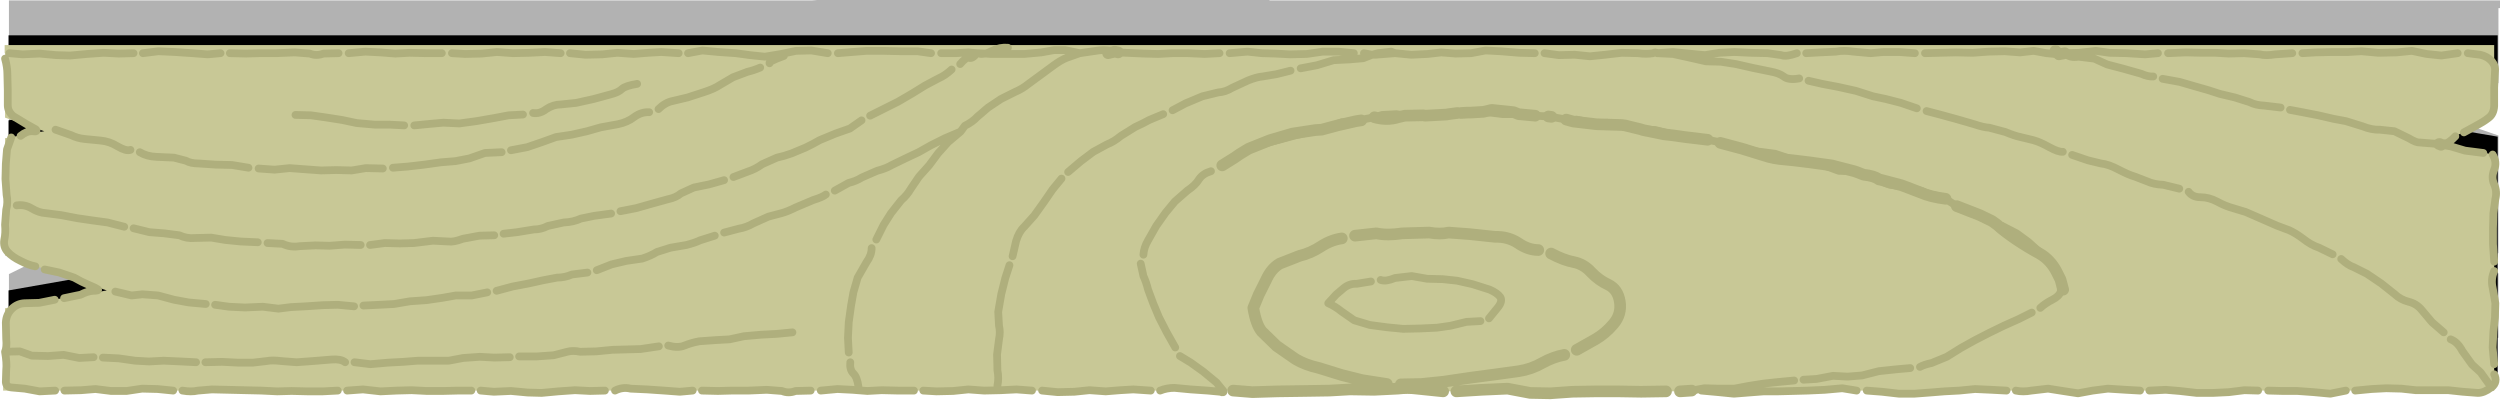
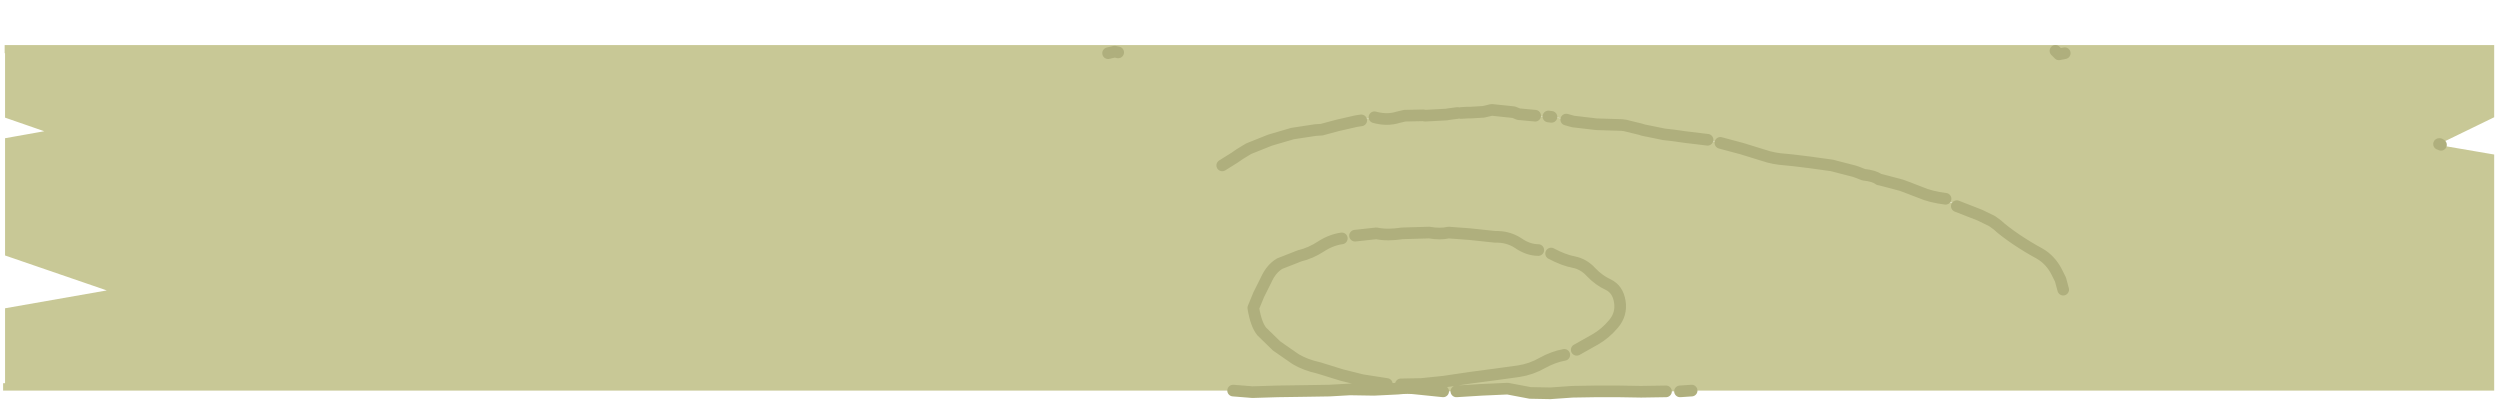
<svg xmlns="http://www.w3.org/2000/svg" height="51.5px" width="321.95px">
  <g transform="matrix(1.0, 0.0, 0.0, 1.0, 154.55, 36.3)">
-     <path d="M8.85 -36.3 L9.0 -36.25 167.4 -36.25 167.4 -35.25 167.2 -35.25 167.2 -25.6 154.1 -23.35 167.2 -18.85 167.2 -3.7 162.1 -2.85 167.2 -1.1 167.2 7.2 -153.4 7.2 -153.4 -1.0 -146.1 -4.6 -153.4 -5.8 -153.4 -36.25 -49.95 -36.25 -49.3 -36.3 8.85 -36.3 M10.6 -7.3 L9.15 -6.5 Q-3.05 -0.4 -20.25 -0.4 -37.45 -0.4 -66.05 -6.95 -94.7 -13.55 -97.65 -22.35 L-97.85 -23.25 -97.65 -22.3 Q-94.7 -13.5 -66.05 -6.95 -37.45 -0.4 -20.25 -0.4 -3.05 -0.4 9.15 -6.5 L10.6 -7.3" fill="#000000" fill-opacity="0.302" fill-rule="evenodd" stroke="none" />
-     <path d="M167.1 -23.5 L159.8 -19.95 167.1 -18.7 167.1 11.7 63.65 11.7 63.05 11.8 4.85 11.8 4.7 11.7 -153.7 11.7 -153.7 10.75 -153.45 10.75 -153.45 1.1 -140.35 -1.2 -153.45 -5.7 -153.45 -20.8 -148.4 -21.7 -153.45 -23.45 -153.45 -31.75 167.1 -31.75 167.1 -23.5 M111.35 -2.2 Q108.4 -11.05 79.8 -17.6 51.15 -24.15 33.95 -24.15 16.75 -24.15 4.6 -18.05 L3.1 -17.25 4.6 -18.0 Q16.75 -24.15 33.95 -24.1 51.15 -24.15 79.8 -17.55 108.4 -11.0 111.35 -2.15 L111.6 -1.3 111.35 -2.2" fill="#000000" fill-rule="evenodd" stroke="none" />
    <path d="M2.65 -14.95 L4.15 -15.7 Q16.3 -21.85 33.5 -21.8 50.7 -21.85 79.35 -15.25 107.95 -8.7 110.9 0.15 L111.15 1.0 110.9 0.1 Q107.95 -8.75 79.35 -15.3 50.7 -21.85 33.5 -21.85 16.3 -21.85 4.15 -15.75 L2.65 -14.95 M166.65 -30.5 L166.65 -21.2 159.35 -17.65 166.65 -16.4 166.65 14.0 63.2 14.0 62.6 14.1 4.4 14.1 4.25 14.0 -154.15 14.0 -154.15 13.05 -153.9 13.05 -153.9 3.4 -140.8 1.1 -153.9 -3.4 -153.9 -18.5 -148.85 -19.4 -153.9 -21.15 -153.9 -29.45 -153.95 -29.45 -153.95 -30.5 166.65 -30.5" fill="#c8c896" fill-rule="evenodd" stroke="none" />
-     <path d="M-124.95 -29.45 L-122.9 -29.4 -121.1 -29.45 -118.95 -29.45 -116.6 -29.55 -114.65 -29.4 Q-113.8 -29.05 -112.9 -29.4 L-110.95 -29.45 M-136.15 -29.45 L-134.15 -29.7 -132.0 -29.6 -129.8 -29.45 -127.8 -29.3 -126.15 -29.45 M-153.35 -29.45 L-151.65 -29.3 -149.45 -29.4 -147.3 -29.2 -145.5 -29.15 -143.35 -29.35 -141.2 -29.5 -139.25 -29.4 -137.35 -29.45 M-151.9 -18.8 Q-151.1 -19.45 -150.35 -19.4 -149.6 -19.3 -149.95 -19.65 L-151.2 -20.35 -152.85 -21.35 Q-153.55 -21.95 -153.55 -22.75 L-153.55 -24.7 -153.6 -26.75 Q-153.6 -27.65 -153.9 -28.75 M-147.4 -19.6 L-145.4 -18.9 Q-144.6 -18.5 -143.65 -18.4 L-141.6 -18.2 Q-140.45 -18.1 -139.4 -17.45 -138.3 -16.8 -137.75 -17.0 M-150.0 -2.0 Q-150.85 -2.15 -151.9 -2.7 -152.95 -3.2 -153.55 -3.85 -154.15 -4.5 -154.0 -5.4 -153.8 -6.3 -153.9 -7.35 L-153.75 -9.3 Q-153.5 -10.25 -153.7 -11.2 L-153.85 -13.25 -153.8 -15.2 -153.65 -17.05 -153.1 -18.6 M-152.4 -9.85 Q-151.35 -10.0 -150.45 -9.45 -149.55 -8.9 -148.65 -8.85 L-146.7 -8.6 -144.6 -8.2 -142.55 -7.9 -140.7 -7.65 -138.55 -7.1 M-147.45 14.0 L-149.45 14.1 -151.35 13.75 -153.05 13.6 Q-153.75 13.55 -153.8 12.9 L-153.75 11.35 Q-153.65 10.45 -153.9 9.0 -153.65 8.45 -153.75 7.35 L-153.8 5.25 Q-153.75 4.2 -153.05 3.5 -152.35 2.8 -151.4 2.75 L-149.5 2.7 -147.5 2.3 M-146.3 2.1 L-144.15 1.65 Q-143.3 1.2 -142.55 1.15 -141.75 1.15 -141.95 0.95 -142.15 0.8 -143.1 0.4 -144.05 0.0 -145.0 -0.55 L-146.9 -1.2 -148.8 -1.6 M-136.55 -16.7 Q-135.65 -16.15 -134.4 -16.1 L-132.15 -16.0 -130.6 -15.6 Q-130.0 -15.25 -129.0 -15.25 L-126.8 -15.1 -124.65 -15.05 -122.55 -14.7 M-128.05 2.85 L-130.25 2.65 -132.15 2.3 -134.2 1.75 -136.2 1.6 -137.6 1.75 -139.7 1.25 M-137.35 -6.9 L-135.3 -6.4 -133.4 -6.25 -131.45 -6.0 Q-130.5 -5.55 -129.45 -5.65 L-127.35 -5.7 -125.55 -5.4 -123.55 -5.2 -121.35 -5.1 M-108.95 3.15 L-111.05 2.95 -112.95 3.0 -115.2 3.15 -117.1 3.25 -118.7 3.45 -120.7 3.2 -123.0 3.3 -125.05 3.2 -126.85 2.95 M-109.65 -29.45 L-107.5 -29.65 -105.55 -29.55 -103.65 -29.4 -101.8 -29.5 -99.7 -29.45 -97.65 -29.45 M-96.35 -29.45 L-94.65 -29.35 -92.5 -29.4 -90.55 -29.6 -88.5 -29.45 -86.35 -29.5 -84.35 -29.6 -82.35 -29.45 M-85.9 -21.75 Q-85.05 -21.6 -84.2 -22.25 -83.3 -22.85 -82.3 -22.85 L-80.35 -23.05 -78.1 -23.55 -75.9 -24.15 Q-74.9 -24.4 -74.45 -24.85 -74.0 -25.25 -72.5 -25.5 M-101.2 -20.15 L-99.15 -20.35 -97.45 -20.5 -95.4 -20.4 -93.2 -20.7 -90.9 -21.1 -89.05 -21.45 -87.2 -21.55 M-116.5 -21.5 L-114.5 -21.45 -112.4 -21.15 -110.5 -20.85 -108.6 -20.45 -106.3 -20.25 -104.4 -20.25 -102.5 -20.15 M-103.95 -14.7 L-102.05 -14.85 -99.9 -15.1 -97.75 -15.4 -95.9 -15.55 -94.1 -15.9 -92.1 -16.6 -89.95 -16.7 M-121.25 -14.6 L-119.2 -14.45 -117.25 -14.65 -115.25 -14.5 -113.2 -14.35 -111.25 -14.4 -109.25 -14.35 -107.45 -14.65 -105.25 -14.6 M-120.1 -5.0 L-118.15 -4.9 Q-117.15 -4.4 -115.95 -4.6 L-113.9 -4.7 -112.1 -4.65 -110.15 -4.8 -108.1 -4.75 M-91.8 1.35 L-93.8 1.75 -95.85 1.75 -97.55 2.05 -99.6 2.35 -101.75 2.5 -103.8 2.85 -105.7 2.95 -107.75 3.05 M-106.9 -4.75 L-105.0 -5.0 -103.05 -4.95 -101.25 -5.0 -98.8 -5.3 -96.8 -5.2 Q-96.15 -5.1 -94.95 -5.55 L-92.8 -5.95 -90.9 -6.0 M-88.75 -16.95 L-86.65 -17.35 -84.75 -18.0 -82.95 -18.65 -80.95 -18.95 -78.95 -19.4 -77.2 -19.9 -75.0 -20.3 Q-73.75 -20.55 -72.85 -21.25 -71.95 -21.9 -70.95 -21.85 M-78.9 -1.2 L-80.9 -0.95 Q-81.8 -0.55 -82.8 -0.55 L-84.65 -0.2 -86.45 0.2 -88.55 0.6 -90.6 1.15 M-89.7 -6.2 L-87.95 -6.4 -85.8 -6.75 Q-84.85 -6.75 -84.0 -7.2 L-81.95 -7.65 Q-80.7 -7.7 -79.75 -8.15 L-78.05 -8.5 -75.85 -8.8 M-55.45 -28.15 Q-55.65 -28.35 -53.6 -29.1 M-69.75 -22.25 Q-68.9 -23.1 -67.9 -23.3 L-66.0 -23.75 -63.85 -24.45 Q-62.6 -24.85 -61.85 -25.35 L-60.15 -26.35 -58.3 -27.05 Q-57.45 -27.25 -56.65 -27.6 M-65.95 -29.45 L-64.1 -29.8 -62.0 -29.6 -59.8 -29.45 -57.95 -29.2 -56.05 -29.0 -53.95 -29.35 -52.05 -29.75 -50.05 -29.8 -47.95 -29.45 M-42.5 -21.4 L-40.7 -22.3 -38.9 -23.2 -37.1 -24.25 -35.4 -25.3 -33.7 -26.2 Q-32.8 -26.6 -32.0 -27.35 M-46.65 -29.45 L-44.85 -29.6 -42.95 -29.75 -40.8 -29.75 -38.55 -29.7 -36.4 -29.7 -34.65 -29.45 M-81.15 -29.45 L-79.15 -29.25 -77.0 -29.3 -75.05 -29.5 -72.95 -29.35 -71.1 -29.5 -69.4 -29.6 -67.15 -29.45 M-74.65 -9.1 L-72.6 -9.5 -70.5 -10.1 -68.5 -10.65 Q-67.5 -10.85 -66.85 -11.4 L-65.2 -12.15 -63.25 -12.55 -61.3 -13.1 M-62.5 -5.95 L-64.4 -5.35 Q-65.0 -5.05 -66.15 -4.75 L-68.2 -4.4 -69.95 -3.85 Q-70.75 -3.35 -71.85 -3.0 L-73.9 -2.7 -75.8 -2.25 -77.7 -1.5 M-48.2 -11.25 Q-48.65 -10.9 -49.8 -10.55 L-52.05 -9.6 Q-53.15 -9.05 -53.9 -8.85 L-55.6 -8.4 -57.5 -7.55 Q-58.45 -7.0 -59.4 -6.85 L-61.3 -6.35 M-41.7 -5.45 L-40.75 -7.35 -39.8 -8.85 -38.5 -10.5 Q-37.7 -11.2 -37.25 -12.0 L-36.2 -13.55 -34.9 -15.0 -33.75 -16.55 -32.45 -18.0 -30.85 -19.35 -32.85 -18.5 -34.65 -17.6 -36.25 -16.7 -38.05 -15.85 -39.7 -15.05 Q-40.45 -14.6 -41.6 -14.3 L-43.55 -13.45 Q-44.35 -12.95 -45.25 -12.75 L-47.05 -11.75 M-60.1 -13.5 L-58.25 -14.2 Q-57.3 -14.5 -56.4 -15.15 L-54.5 -16.0 Q-53.55 -16.2 -52.6 -16.55 L-50.8 -17.3 Q-49.95 -17.7 -49.0 -18.25 L-46.95 -19.1 -45.1 -19.75 -43.6 -20.8 M-42.3 -4.35 Q-42.3 -3.45 -42.95 -2.55 L-44.1 -0.55 -44.65 1.35 -44.95 3.05 -45.25 5.2 -45.35 7.2 -45.25 9.1 M-10.55 -29.55 L-9.5 -29.5 -7.35 -29.4 -5.4 -29.35 -3.55 -29.45 -1.55 -29.45 0.6 -29.35 2.5 -29.45 M-24.75 -30.15 Q-25.75 -30.25 -26.8 -29.75 -27.3 -29.5 -27.6 -29.4 L-26.95 -29.35 -25.1 -29.35 -22.65 -29.35 -20.45 -29.55 -18.8 -29.85 -17.4 -29.85 -15.5 -29.45 -13.45 -29.75 Q-12.35 -29.95 -11.5 -29.75 L-11.0 -29.65 M-15.5 -29.45 L-17.2 -28.85 Q-17.95 -28.55 -18.9 -27.85 L-20.6 -26.6 -22.1 -25.5 Q-22.9 -24.85 -23.85 -24.45 L-25.65 -23.55 -27.3 -22.45 -28.7 -21.25 Q-29.3 -20.6 -30.3 -20.1 L-30.85 -19.35 M-3.55 -22.1 L-1.85 -23.0 0.3 -23.9 2.35 -24.4 Q3.25 -24.45 4.15 -25.0 L6.2 -25.95 Q7.35 -26.4 8.05 -26.45 L9.85 -26.75 11.65 -27.2 M-33.35 -29.45 L-31.5 -29.45 -29.85 -29.55 -28.75 -29.45 -28.7 -29.45 -27.6 -29.4 -28.2 -29.35 -28.7 -29.45 M-30.9 -28.05 Q-30.15 -28.95 -29.75 -28.85 -29.3 -28.7 -28.75 -29.45 M-26.1 13.35 Q-25.9 12.4 -26.1 11.4 L-26.15 9.35 -25.9 7.4 Q-25.7 6.45 -25.9 5.65 L-26.0 3.85 -25.6 1.55 -25.1 -0.45 -24.55 -2.15 M-24.15 -3.3 L-23.7 -5.25 Q-23.35 -6.45 -22.65 -7.1 L-21.35 -8.55 -20.1 -10.3 -19.0 -11.9 -17.85 -13.3 M-17.0 -14.15 L-15.35 -15.55 -13.75 -16.75 -12.0 -17.7 Q-11.1 -18.05 -10.2 -18.8 L-8.35 -19.95 Q-7.45 -20.35 -6.55 -20.85 L-4.75 -21.6 M-7.3 -3.5 Q-7.25 -4.4 -6.7 -5.35 L-5.65 -7.2 -4.45 -8.9 -3.25 -10.35 -1.65 -11.75 Q-0.6 -12.45 -0.15 -13.2 0.35 -13.95 1.4 -14.25 M-3.2 8.45 L-4.3 6.5 -5.3 4.55 -6.05 2.75 -6.7 1.0 Q-6.95 0.0 -7.3 -0.75 L-7.65 -2.35 M21.1 -29.45 L22.15 -29.25 22.9 -29.45 24.6 -29.65 25.1 -29.45 27.2 -29.25 29.3 -29.35 31.05 -29.55 32.9 -29.4 34.9 -29.45 36.75 -29.8 38.7 -29.7 41.1 -29.5 43.1 -29.45 M22.15 -29.25 L22.55 -29.25 25.1 -29.45 M12.95 -27.5 L15.05 -27.9 17.2 -28.55 19.25 -28.65 21.0 -28.8 22.15 -29.25 M21.4 -21.0 L22.45 -21.2 23.45 -21.5 25.3 -21.6 26.35 -21.4 27.35 -21.35 28.95 -21.4 29.55 -21.5 31.5 -21.6 32.0 -21.6 M33.15 -21.75 L33.6 -21.75 M34.85 -21.8 L36.5 -21.9 36.6 -21.9 39.0 -21.6 40.95 -21.6 41.0 -21.6 42.8 -21.45 43.15 -21.4 44.85 -21.3 45.0 -21.3 45.25 -21.25 47.15 -20.9 M54.7 -20.15 L54.55 -20.2 52.4 -20.5 Q51.25 -20.35 50.35 -20.5 L48.45 -20.9 M3.8 -29.45 L6.1 -29.65 7.95 -29.45 9.65 -29.4 11.6 -29.3 13.75 -29.35 15.8 -29.65 17.8 -29.65 19.8 -29.45 M15.65 -19.6 L16.05 -19.75 Q17.05 -20.0 18.2 -20.55 L20.1 -20.7 M15.65 -19.6 L14.1 -19.3 12.2 -18.85 10.35 -18.35 8.25 -17.8 6.5 -17.1 Q6.0 -16.8 5.1 -16.45 L4.75 -16.35 2.85 -15.0 M22.0 -0.05 L20.15 0.25 Q19.25 0.2 18.5 0.8 L17.5 1.65 16.5 2.75 Q17.4 3.15 18.2 3.8 L19.85 4.95 21.85 5.55 24.1 5.85 26.15 6.05 28.4 6.0 30.5 5.9 32.25 5.65 34.3 5.15 36.1 5.05 M37.2 4.7 L38.3 3.35 Q39.0 2.5 38.65 1.95 38.3 1.45 37.3 1.0 L35.1 0.3 33.1 -0.15 31.25 -0.35 29.25 -0.4 27.25 -0.75 25.1 -0.5 Q23.9 0.0 23.25 -0.25 M76.85 -29.45 Q75.45 -28.95 74.85 -29.2 L73.1 -29.45 70.9 -29.5 68.8 -29.6 66.85 -29.5 65.0 -29.2 62.9 -29.4 60.9 -29.6 58.85 -29.45 60.9 -29.35 62.95 -28.9 65.15 -28.4 67.05 -28.35 69.0 -28.05 71.2 -27.55 73.4 -27.1 Q74.55 -26.9 75.15 -26.45 75.75 -25.95 77.15 -26.2 M78.35 -25.9 L80.1 -25.5 82.2 -25.1 84.45 -24.6 86.65 -23.9 88.3 -23.55 90.25 -23.05 92.3 -22.35 M78.05 -29.45 L79.8 -29.55 81.9 -29.65 Q82.85 -29.85 84.15 -29.65 L86.35 -29.45 88.0 -29.6 90.0 -29.6 92.05 -29.45 M44.35 -29.45 L46.2 -29.2 48.25 -29.25 50.2 -29.05 52.15 -29.25 54.3 -29.5 56.4 -29.45 Q57.45 -29.3 58.35 -29.45 58.65 -29.65 58.85 -29.45 M56.75 -19.65 L58.65 -19.55 60.45 -19.1 Q60.7 -18.95 61.05 -18.85 M62.45 -18.65 L62.5 -18.65 64.85 -18.4 65.35 -18.3 67.1 -17.95 68.85 -17.5 M54.7 -20.15 Q55.65 -19.7 56.65 -19.65 L56.75 -19.65 M76.4 -15.65 L78.05 -15.35 80.35 -15.0 82.25 -14.3 84.25 -14.25 M90.85 -12.25 L92.95 -11.7 Q93.9 -11.2 94.8 -11.1 L96.0 -10.7 96.6 -10.3 97.45 -9.75 98.45 -9.3 100.35 -8.55 101.95 -7.85 M110.8 -0.3 L110.7 -0.6 Q110.35 -1.7 109.6 -2.45 L108.1 -3.85 106.65 -5.15 105.15 -6.25 103.3 -7.2 M70.15 -17.25 Q71.35 -16.75 72.15 -16.75 L74.05 -16.5 76.0 -15.85 76.4 -15.65 M111.35 -29.45 L113.2 -29.5 115.35 -29.75 117.1 -29.5 119.3 -29.45 121.7 -29.3 123.35 -29.45 M93.35 -29.45 L95.25 -29.5 97.25 -29.55 99.5 -29.5 101.55 -29.65 103.6 -29.7 105.6 -29.55 107.35 -29.75 109.0 -29.45 110.6 -29.3 M111.35 -29.45 Q112.0 -28.8 113.1 -29.0 L115.15 -28.75 Q116.1 -28.3 116.8 -28.0 L118.9 -27.45 121.2 -26.8 Q122.1 -26.4 122.75 -26.45 M93.55 -22.0 L95.45 -21.5 97.45 -20.95 99.7 -20.3 Q100.85 -19.9 101.65 -19.85 L103.7 -19.3 Q104.9 -18.8 105.65 -18.65 L107.3 -18.25 Q108.2 -18.0 109.35 -17.35 110.55 -16.7 111.1 -16.75 M90.85 -12.25 L88.85 -12.5 Q88.0 -12.75 87.4 -13.2 M112.3 -16.35 L114.35 -15.65 116.0 -15.25 Q117.0 -15.15 118.3 -14.45 119.65 -13.75 120.4 -13.55 L121.95 -12.95 Q122.8 -12.55 124.05 -12.5 L126.1 -12.0 M110.8 -0.3 L110.85 1.2 Q110.65 1.85 109.75 2.3 108.85 2.75 108.2 3.35 M140.35 -22.15 L141.95 -21.85 144.0 -21.45 145.95 -21.0 147.55 -20.7 149.65 -20.05 Q150.9 -19.55 151.9 -19.6 L153.8 -19.4 155.65 -18.5 Q156.65 -17.9 157.05 -17.95 L159.55 -17.75 Q159.45 -17.6 159.8 -17.65 L159.9 -17.65 161.05 -17.45 162.9 -16.9 165.25 -16.6 M159.65 -17.75 L160.3 -17.85 Q160.75 -17.8 161.65 -18.75 M141.95 -29.45 L143.65 -29.55 145.8 -29.6 147.85 -29.6 149.55 -29.7 151.75 -29.5 154.1 -29.55 156.05 -29.75 157.95 -29.35 159.85 -29.15 161.95 -29.45 M124.65 -29.45 L126.95 -29.55 128.95 -29.5 130.8 -29.5 132.45 -29.4 134.45 -29.45 136.45 -29.3 Q137.25 -29.1 138.45 -29.3 L140.65 -29.45 M123.95 -26.15 L126.15 -25.75 128.05 -25.2 129.8 -24.7 131.35 -24.2 133.25 -23.75 135.15 -23.15 Q135.9 -22.75 137.05 -22.7 L139.15 -22.45 M127.3 -11.6 Q127.8 -10.9 128.85 -10.9 129.9 -10.9 130.95 -10.35 132.05 -9.75 133.0 -9.5 L134.65 -9.0 136.6 -8.15 138.65 -7.25 140.25 -6.65 Q141.05 -6.3 142.05 -5.55 143.05 -4.75 144.1 -4.4 L145.85 -3.55 M146.95 -2.95 Q147.8 -2.15 148.55 -1.9 L150.25 -1.05 152.1 0.2 153.8 1.55 Q154.6 2.3 155.6 2.55 156.65 2.8 157.3 3.6 L158.65 5.2 160.15 6.5 M163.25 -29.45 L164.85 -29.25 Q165.75 -29.05 166.3 -28.45 166.85 -27.85 166.75 -27.05 L166.65 -25.0 166.65 -22.65 Q166.6 -21.6 165.9 -21.1 165.25 -20.6 164.4 -20.15 L162.75 -19.25 M166.65 -2.6 L166.5 -4.85 166.5 -6.95 166.55 -8.85 166.8 -10.65 Q167.05 -11.65 166.65 -12.55 166.25 -13.45 166.65 -14.45 167.05 -15.4 166.45 -16.4 M166.65 10.6 L166.45 8.45 166.55 6.4 166.75 4.6 166.8 2.75 166.45 0.75 Q166.2 -0.35 166.65 -1.4 M161.05 7.4 Q161.95 7.75 162.55 8.9 L163.8 10.65 164.9 11.65 166.3 13.6 Q167.15 12.9 166.65 11.9 M148.75 14.0 L150.85 13.8 152.75 13.7 154.7 13.75 156.55 13.95 158.8 13.95 160.75 13.95 162.6 14.15 164.55 14.3 Q165.35 14.3 166.25 13.6 L166.3 13.6 M137.55 14.0 L139.4 14.05 141.3 14.05 143.4 14.2 145.55 14.4 147.55 14.0 M122.25 14.0 L124.35 13.9 126.15 14.05 128.35 14.3 130.45 14.3 132.5 14.2 134.5 13.95 136.25 14.0 M105.05 14.0 Q105.95 14.2 107.05 14.0 L109.2 13.75 111.1 14.05 113.05 14.35 114.95 14.0 116.9 13.75 119.25 13.9 121.05 14.0 M107.1 3.95 L105.4 4.8 103.5 5.65 101.65 6.55 99.8 7.5 98.0 8.5 96.15 9.65 94.2 10.45 Q93.25 10.65 92.7 10.95 M85.85 14.0 L87.8 14.15 90.0 14.4 92.0 14.4 94.0 14.25 95.85 14.1 97.75 14.0 99.8 13.8 101.95 13.9 103.85 14.0 M64.55 14.0 L66.75 14.2 68.75 14.4 70.65 14.25 72.6 14.1 74.45 14.1 76.4 14.05 78.25 14.0 80.45 13.9 82.7 13.7 84.55 14.0 M91.45 11.1 L89.75 11.25 87.4 11.5 85.25 12.05 83.4 12.2 81.5 12.1 79.4 12.5 77.7 12.6 M76.5 12.7 L74.4 12.9 72.55 13.1 70.65 13.4 68.8 13.75 66.75 13.75 64.95 13.7 63.3 14.0 M-5.15 14.0 Q-4.3 13.65 -3.3 13.65 L-1.2 13.85 1.0 14.0 2.6 14.15 Q3.1 14.35 3.0 14.05 L2.1 12.95 0.4 11.55 -1.2 10.4 -2.6 9.55 M-20.35 14.0 L-18.35 14.2 -16.2 14.15 -14.25 13.95 -12.15 14.1 -10.3 13.95 -8.6 13.85 -6.35 14.0 M-35.65 14.0 L-33.95 14.1 -31.8 14.05 -29.85 13.85 -27.8 14.0 -25.65 13.95 -23.65 13.85 -21.65 14.0 M-48.85 14.0 L-46.7 13.8 -44.75 13.9 -42.85 14.05 -41.0 13.95 -38.9 14.0 -36.85 14.0 M-45.05 10.35 Q-45.15 11.3 -44.65 11.8 -44.15 12.3 -44.0 13.5 M-52.5 6.5 L-54.55 6.7 -56.5 6.8 -58.75 7.0 -60.6 7.4 -62.4 7.5 -64.5 7.65 Q-65.55 7.85 -66.4 8.2 -67.25 8.55 -68.5 8.2 M-64.15 14.0 L-62.1 14.05 -60.3 14.0 -58.15 14.0 -55.8 13.9 -53.85 14.05 Q-53.0 14.4 -52.1 14.05 L-50.15 14.0 M-75.35 14.0 Q-74.35 13.5 -73.35 13.75 L-71.2 13.85 -69.0 14.0 -67.0 14.15 -65.35 14.0 M-69.7 8.3 L-72.05 8.65 -73.9 8.7 -75.7 8.75 -77.75 8.95 -79.85 9.0 Q-80.75 8.8 -81.5 9.0 L-83.25 9.45 -85.4 9.6 -87.7 9.6 M-92.65 14.0 L-90.95 14.15 -88.75 14.05 -86.6 14.25 -84.8 14.3 -82.65 14.1 -80.5 13.95 -78.55 14.05 -76.65 14.0 M-88.9 9.7 L-90.9 9.75 -92.75 9.65 -94.9 9.8 -96.75 10.15 -98.6 10.15 -100.75 10.15 -102.65 10.3 -104.55 10.4 -106.85 10.6 -108.9 10.35 M-109.85 14.0 L-107.8 13.85 -105.55 14.1 -103.45 14.0 -101.55 13.95 -99.6 14.05 -97.5 14.05 -95.55 14.0 -93.85 14.0 M-110.1 10.35 Q-110.65 9.9 -111.85 10.0 L-114.3 10.2 -116.35 10.35 -118.3 10.2 Q-119.5 10.05 -120.25 10.2 L-121.95 10.4 -123.95 10.4 -125.95 10.3 -128.1 10.35 M-131.05 14.0 Q-129.95 14.2 -129.05 14.0 L-127.25 13.85 -125.15 13.9 -123.05 13.95 -120.9 14.0 -118.85 14.1 -117.0 14.05 -114.95 14.1 -113.0 14.1 -111.05 14.0 M-129.3 10.35 L-131.25 10.25 -133.45 10.15 -135.35 10.25 -137.15 10.15 -139.25 9.85 -141.3 9.75 M-146.25 14.0 L-144.1 13.95 -142.25 13.8 -140.25 14.05 -138.25 14.05 -136.25 13.75 -134.25 13.8 -132.25 14.0 M-142.5 9.7 L-144.35 9.8 -146.35 9.4 -148.35 9.55 -150.45 9.5 -152.0 8.95 -153.9 9.0" fill="none" stroke="#afaf7d" stroke-linecap="round" stroke-linejoin="round" stroke-width="1.0" />
    <path d="M-11.0 -29.65 L-10.55 -29.55 M-11.0 -29.65 L-11.85 -29.45 M26.35 -21.4 L28.75 -21.45 28.95 -21.4 31.75 -21.55 32.0 -21.6 33.15 -21.75 M33.6 -21.75 L34.45 -21.8 34.85 -21.8 36.5 -21.9 37.55 -22.15 40.4 -21.85 41.0 -21.6 43.15 -21.4 M44.85 -21.3 L45.25 -21.25 M47.15 -20.9 L48.05 -20.65 51.05 -20.3 54.3 -20.2 54.7 -20.15 56.75 -19.65 57.05 -19.55 59.75 -19.0 61.05 -18.85 62.45 -18.65 65.35 -18.3 M20.1 -20.7 L20.75 -20.8 M20.1 -20.7 L17.7 -20.15 15.65 -19.6 14.85 -19.55 11.9 -19.1 9.0 -18.25 6.25 -17.15 5.1 -16.45 4.45 -16.0 2.85 -15.0 M18.25 -5.6 Q16.85 -5.4 15.55 -4.55 14.25 -3.7 12.8 -3.35 L10.25 -2.35 Q9.15 -1.7 8.5 -0.25 L7.55 1.65 6.85 3.35 Q7.2 5.5 7.95 6.4 L9.85 8.25 12.3 9.95 Q13.55 10.7 15.35 11.1 L18.25 12.0 20.85 12.65 24.05 13.15 M26.35 -21.4 L25.5 -21.2 Q24.1 -20.75 22.45 -21.2 M43.55 -4.1 Q42.25 -4.1 40.95 -5.0 39.65 -5.85 38.0 -5.8 L34.7 -6.15 32.0 -6.35 Q30.95 -6.1 29.5 -6.35 L26.05 -6.25 Q24.1 -5.95 22.7 -6.25 L19.95 -5.95 M48.5 8.75 L50.9 7.4 Q52.2 6.65 53.25 5.4 54.3 4.15 54.05 2.55 53.8 0.95 52.55 0.35 51.35 -0.2 50.35 -1.25 49.4 -2.3 48.1 -2.55 46.8 -2.8 45.2 -3.65 M76.4 -15.65 L75.4 -15.75 Q73.85 -15.85 72.55 -16.3 L69.8 -17.15 67.0 -17.9 M84.25 -14.25 L81.35 -15.0 78.45 -15.4 76.4 -15.65 M84.25 -14.25 L84.55 -14.15 85.45 -13.8 Q86.85 -13.65 87.4 -13.2 L87.65 -13.15 90.3 -12.45 90.85 -12.25 92.8 -11.5 Q94.05 -10.95 96.0 -10.7 M97.45 -9.75 L100.4 -8.6 101.95 -7.85 102.65 -7.35 Q103.45 -6.6 105.05 -5.5 106.7 -4.4 108.1 -3.65 109.5 -2.85 110.3 -1.3 L110.8 -0.3 111.15 1.0 M110.6 -29.3 L110.15 -29.75 M110.6 -29.3 L111.35 -29.45 M159.55 -17.75 L159.65 -17.75 159.8 -17.65 M63.3 14.0 L61.8 14.1 M33.0 14.1 L36.25 13.9 39.6 13.75 42.5 14.3 45.1 14.35 47.95 14.15 51.05 14.1 53.8 14.1 56.8 14.15 60.0 14.1 M25.85 13.2 L28.5 13.15 31.4 12.85 34.75 12.35 38.15 11.9 41.05 11.5 Q42.65 11.25 44.05 10.45 45.5 9.65 46.9 9.4 M4.25 14.0 L6.75 14.2 10.0 14.1 13.5 14.05 16.65 14.0 19.3 13.85 22.4 13.9 25.45 13.75 Q26.75 13.6 27.9 13.75 L31.3 14.1" fill="none" stroke="#afaf7d" stroke-linecap="round" stroke-linejoin="round" stroke-width="1.5" />
  </g>
</svg>